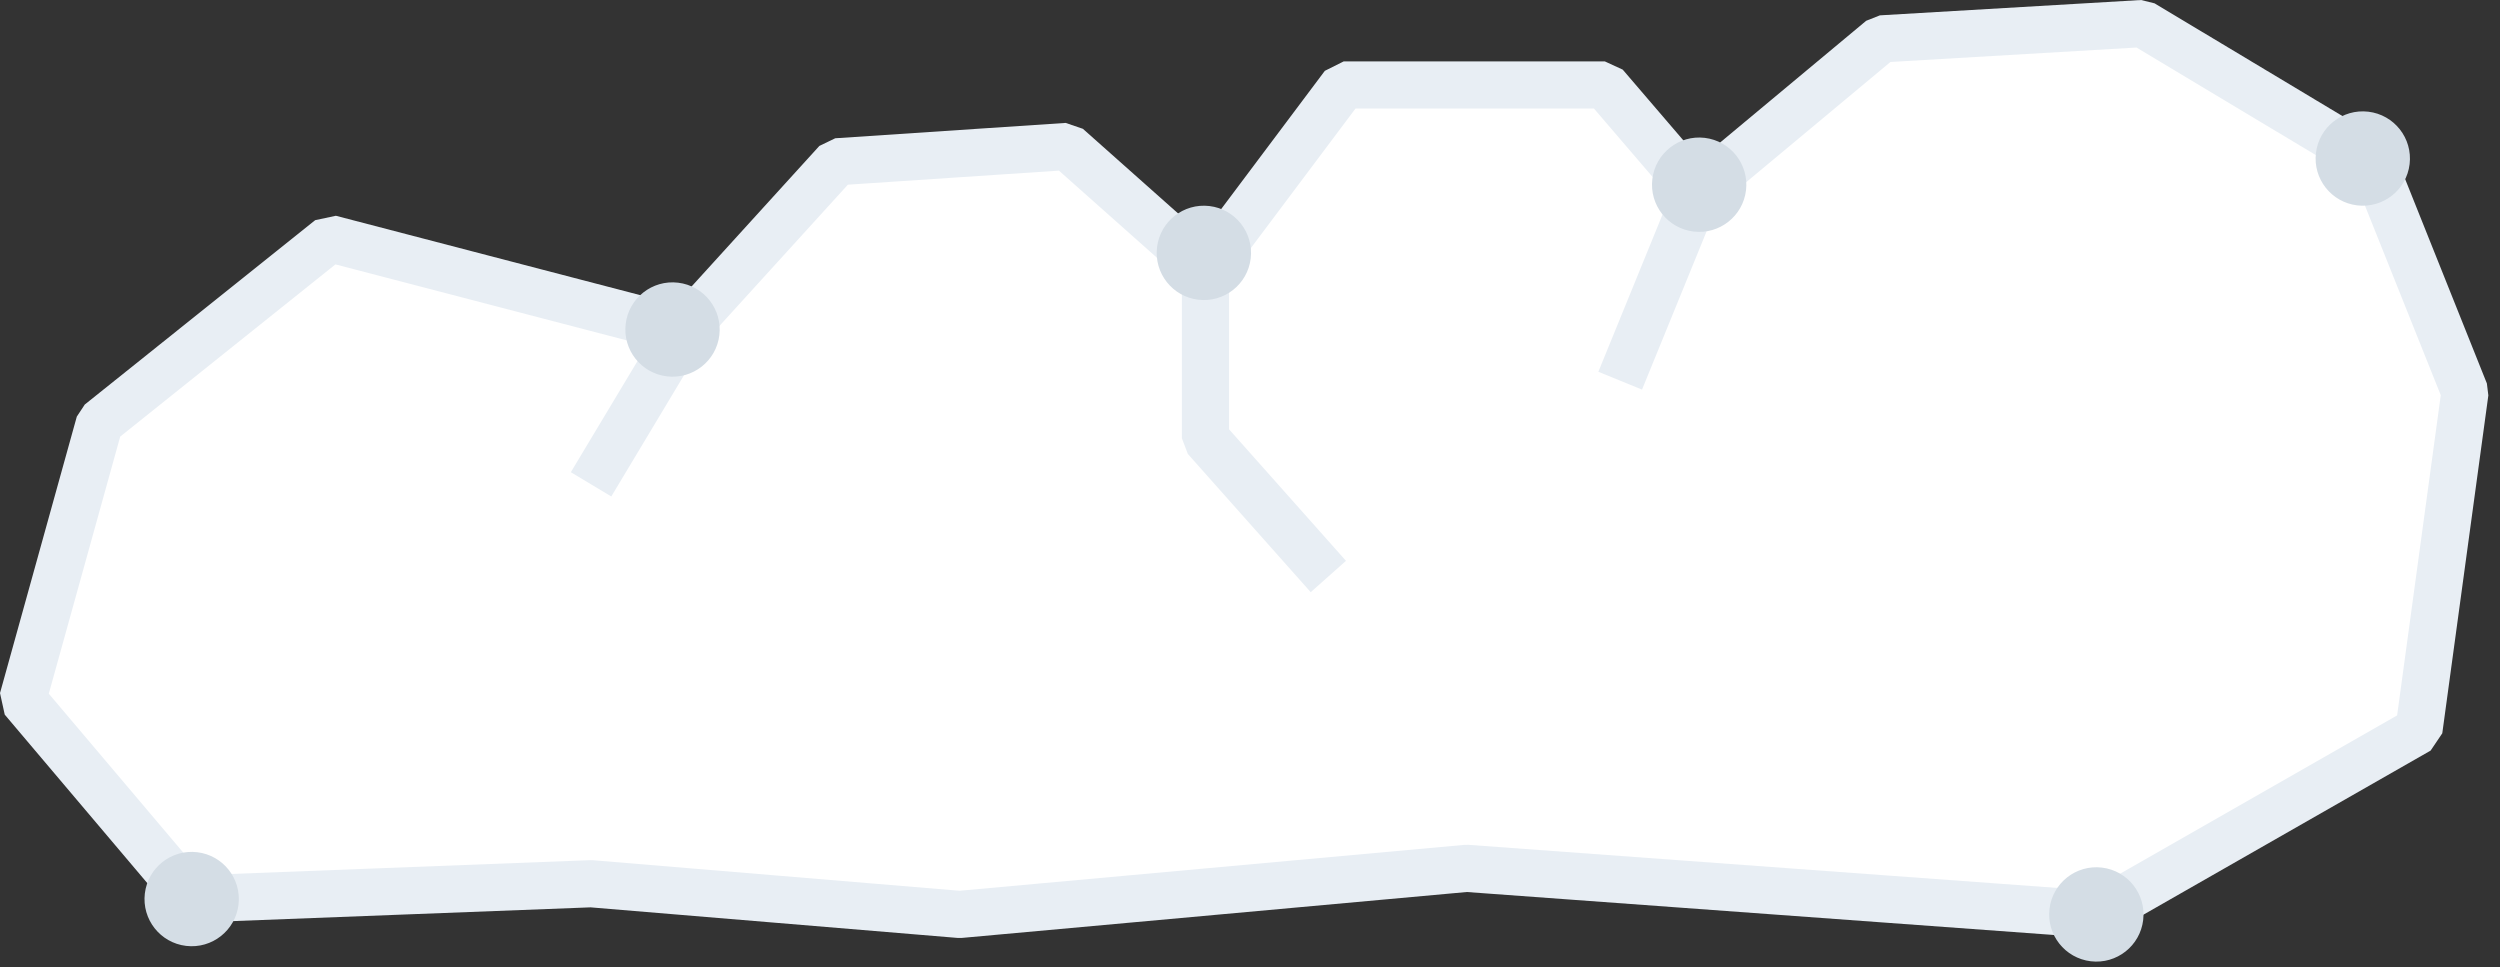
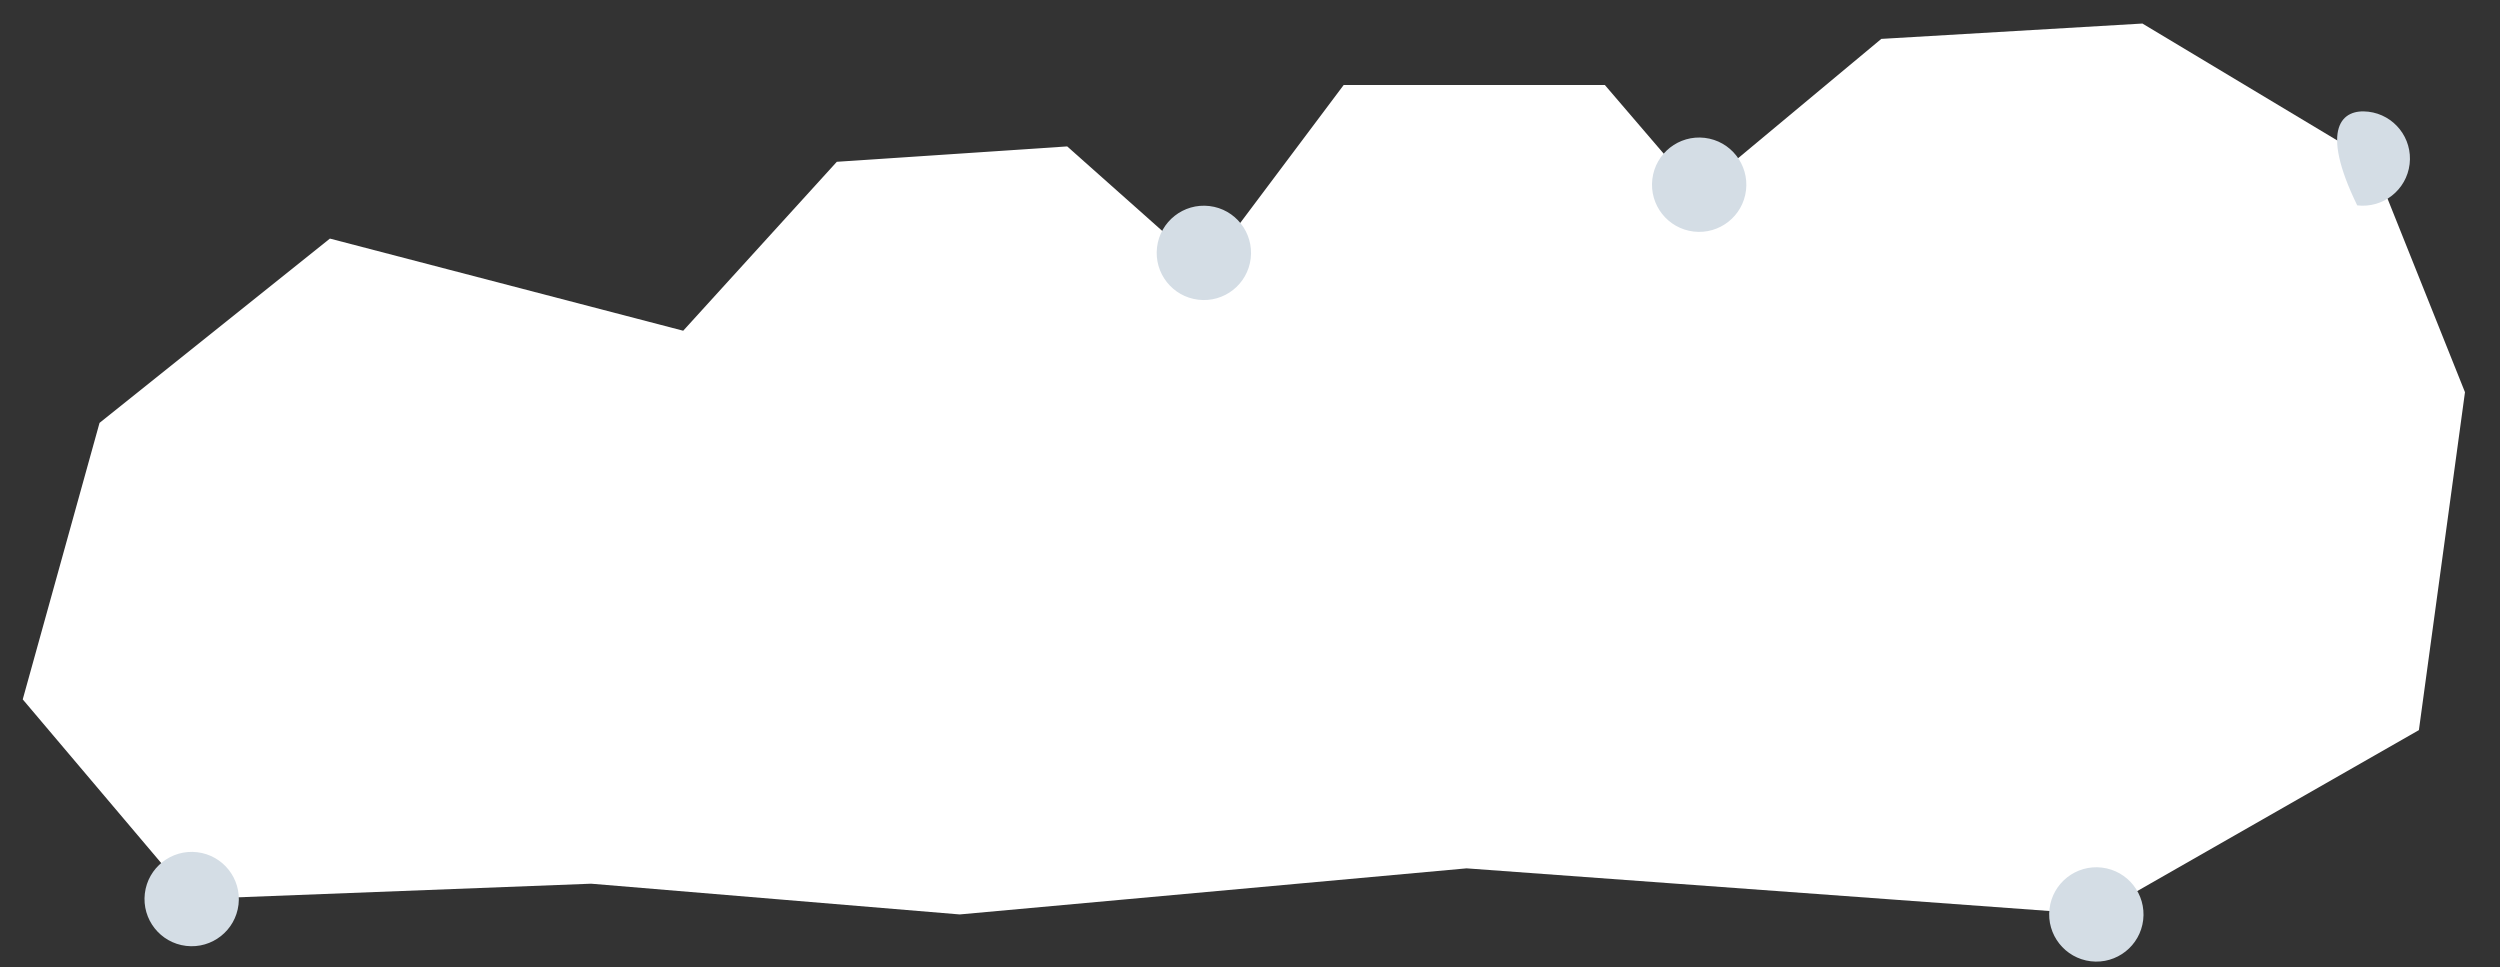
<svg xmlns="http://www.w3.org/2000/svg" width="106px" height="41px" viewBox="0 0 106 41" version="1.1">
  <rect x="0" y="0" width="106" height="41" fill="#333333" stroke="none" />
  <title>chmura4</title>
  <desc>Created with Sketch.</desc>
  <defs />
  <g id="przenosiny" stroke="none" stroke-width="1" fill="none" fill-rule="evenodd" transform="translate(-1450, -798)">
    <g id="chmura4" transform="translate(1450, 798)">
      <polygon id="Fill-1" fill="#FFFFFF" points="79.767 1.649 71.951 8.161 68.044 3.603 56.973 3.603 51.111 11.419 51.111 18.583 56.321 24.444 51.111 18.583 51.111 11.419 45.249 6.208 35.481 6.86 28.968 14.023 13.989 10.116 4.22 17.931 0.964 29.654 8.128 38.121 25.061 37.469 40.691 38.772 62.183 36.818 88.885 38.772 102.561 30.957 104.515 16.629 100.607 6.86 90.839 0.998" />
      <g id="Group-16" transform="translate(0, 0.772)">
-         <polygon id="Stroke-2" stroke="#E8EEF4" stroke-width="2" stroke-linejoin="bevel" points="71.952 7.39 79.767 0.877 90.839 0.227 100.608 6.088 104.515 15.857 102.562 30.185 88.885 38 62.183 36.046 40.691 38 25.061 36.698 8.128 37.349 0.964 28.882 4.22 17.16 13.989 9.344 28.968 13.251 25.061 19.764 28.968 13.251 35.481 6.088 45.25 5.437 51.112 10.647 51.112 17.811 56.322 23.672 51.112 17.811 51.112 10.647 56.973 2.831 68.044 2.831 71.952 7.39 68.696 15.369" />
-         <path d="M102.168,6.186 C102.038,7.283 101.043,8.066 99.946,7.936 C98.849,7.806 98.065,6.811 98.196,5.714 C98.326,4.618 99.321,3.833 100.418,3.964 C101.515,4.094 102.298,5.089 102.168,6.186" id="Fill-4" fill="#D4DDE5" />
+         <path d="M102.168,6.186 C102.038,7.283 101.043,8.066 99.946,7.936 C98.326,4.618 99.321,3.833 100.418,3.964 C101.515,4.094 102.298,5.089 102.168,6.186" id="Fill-4" fill="#D4DDE5" />
        <path d="M10.113,37.584 C9.983,38.681 8.988,39.465 7.891,39.334 C6.795,39.204 6.011,38.21 6.141,37.112 C6.271,36.016 7.266,35.232 8.363,35.362 C9.46,35.492 10.243,36.487 10.113,37.584" id="Fill-6" fill="#D4DDE5" />
        <path d="M90.871,38.236 C90.741,39.333 89.746,40.117 88.649,39.986 C87.553,39.855 86.769,38.861 86.899,37.764 C87.029,36.667 88.024,35.883 89.121,36.014 C90.218,36.144 91.001,37.139 90.871,38.236" id="Fill-8" fill="#D4DDE5" />
        <path d="M53.03,10.186 C52.9,11.283 51.905,12.067 50.808,11.936 C49.711,11.806 48.928,10.812 49.058,9.714 C49.188,8.618 50.183,7.834 51.28,7.964 C52.377,8.094 53.16,9.089 53.03,10.186" id="Fill-10" fill="#D4DDE5" />
        <path d="M74.031,7.295 C73.901,8.392 72.906,9.176 71.809,9.046 C70.712,8.915 69.928,7.921 70.059,6.823 C70.189,5.727 71.184,4.943 72.281,5.073 C73.377,5.203 74.161,6.198 74.031,7.295" id="Fill-12" fill="#D4DDE5" />
-         <path d="M30.501,13.436 C30.371,14.533 29.376,15.316 28.279,15.186 C27.183,15.056 26.399,14.061 26.529,12.964 C26.659,11.868 27.654,11.083 28.751,11.214 C29.848,11.344 30.631,12.339 30.501,13.436" id="Fill-14" fill="#D4DDE5" />
      </g>
    </g>
  </g>
</svg>